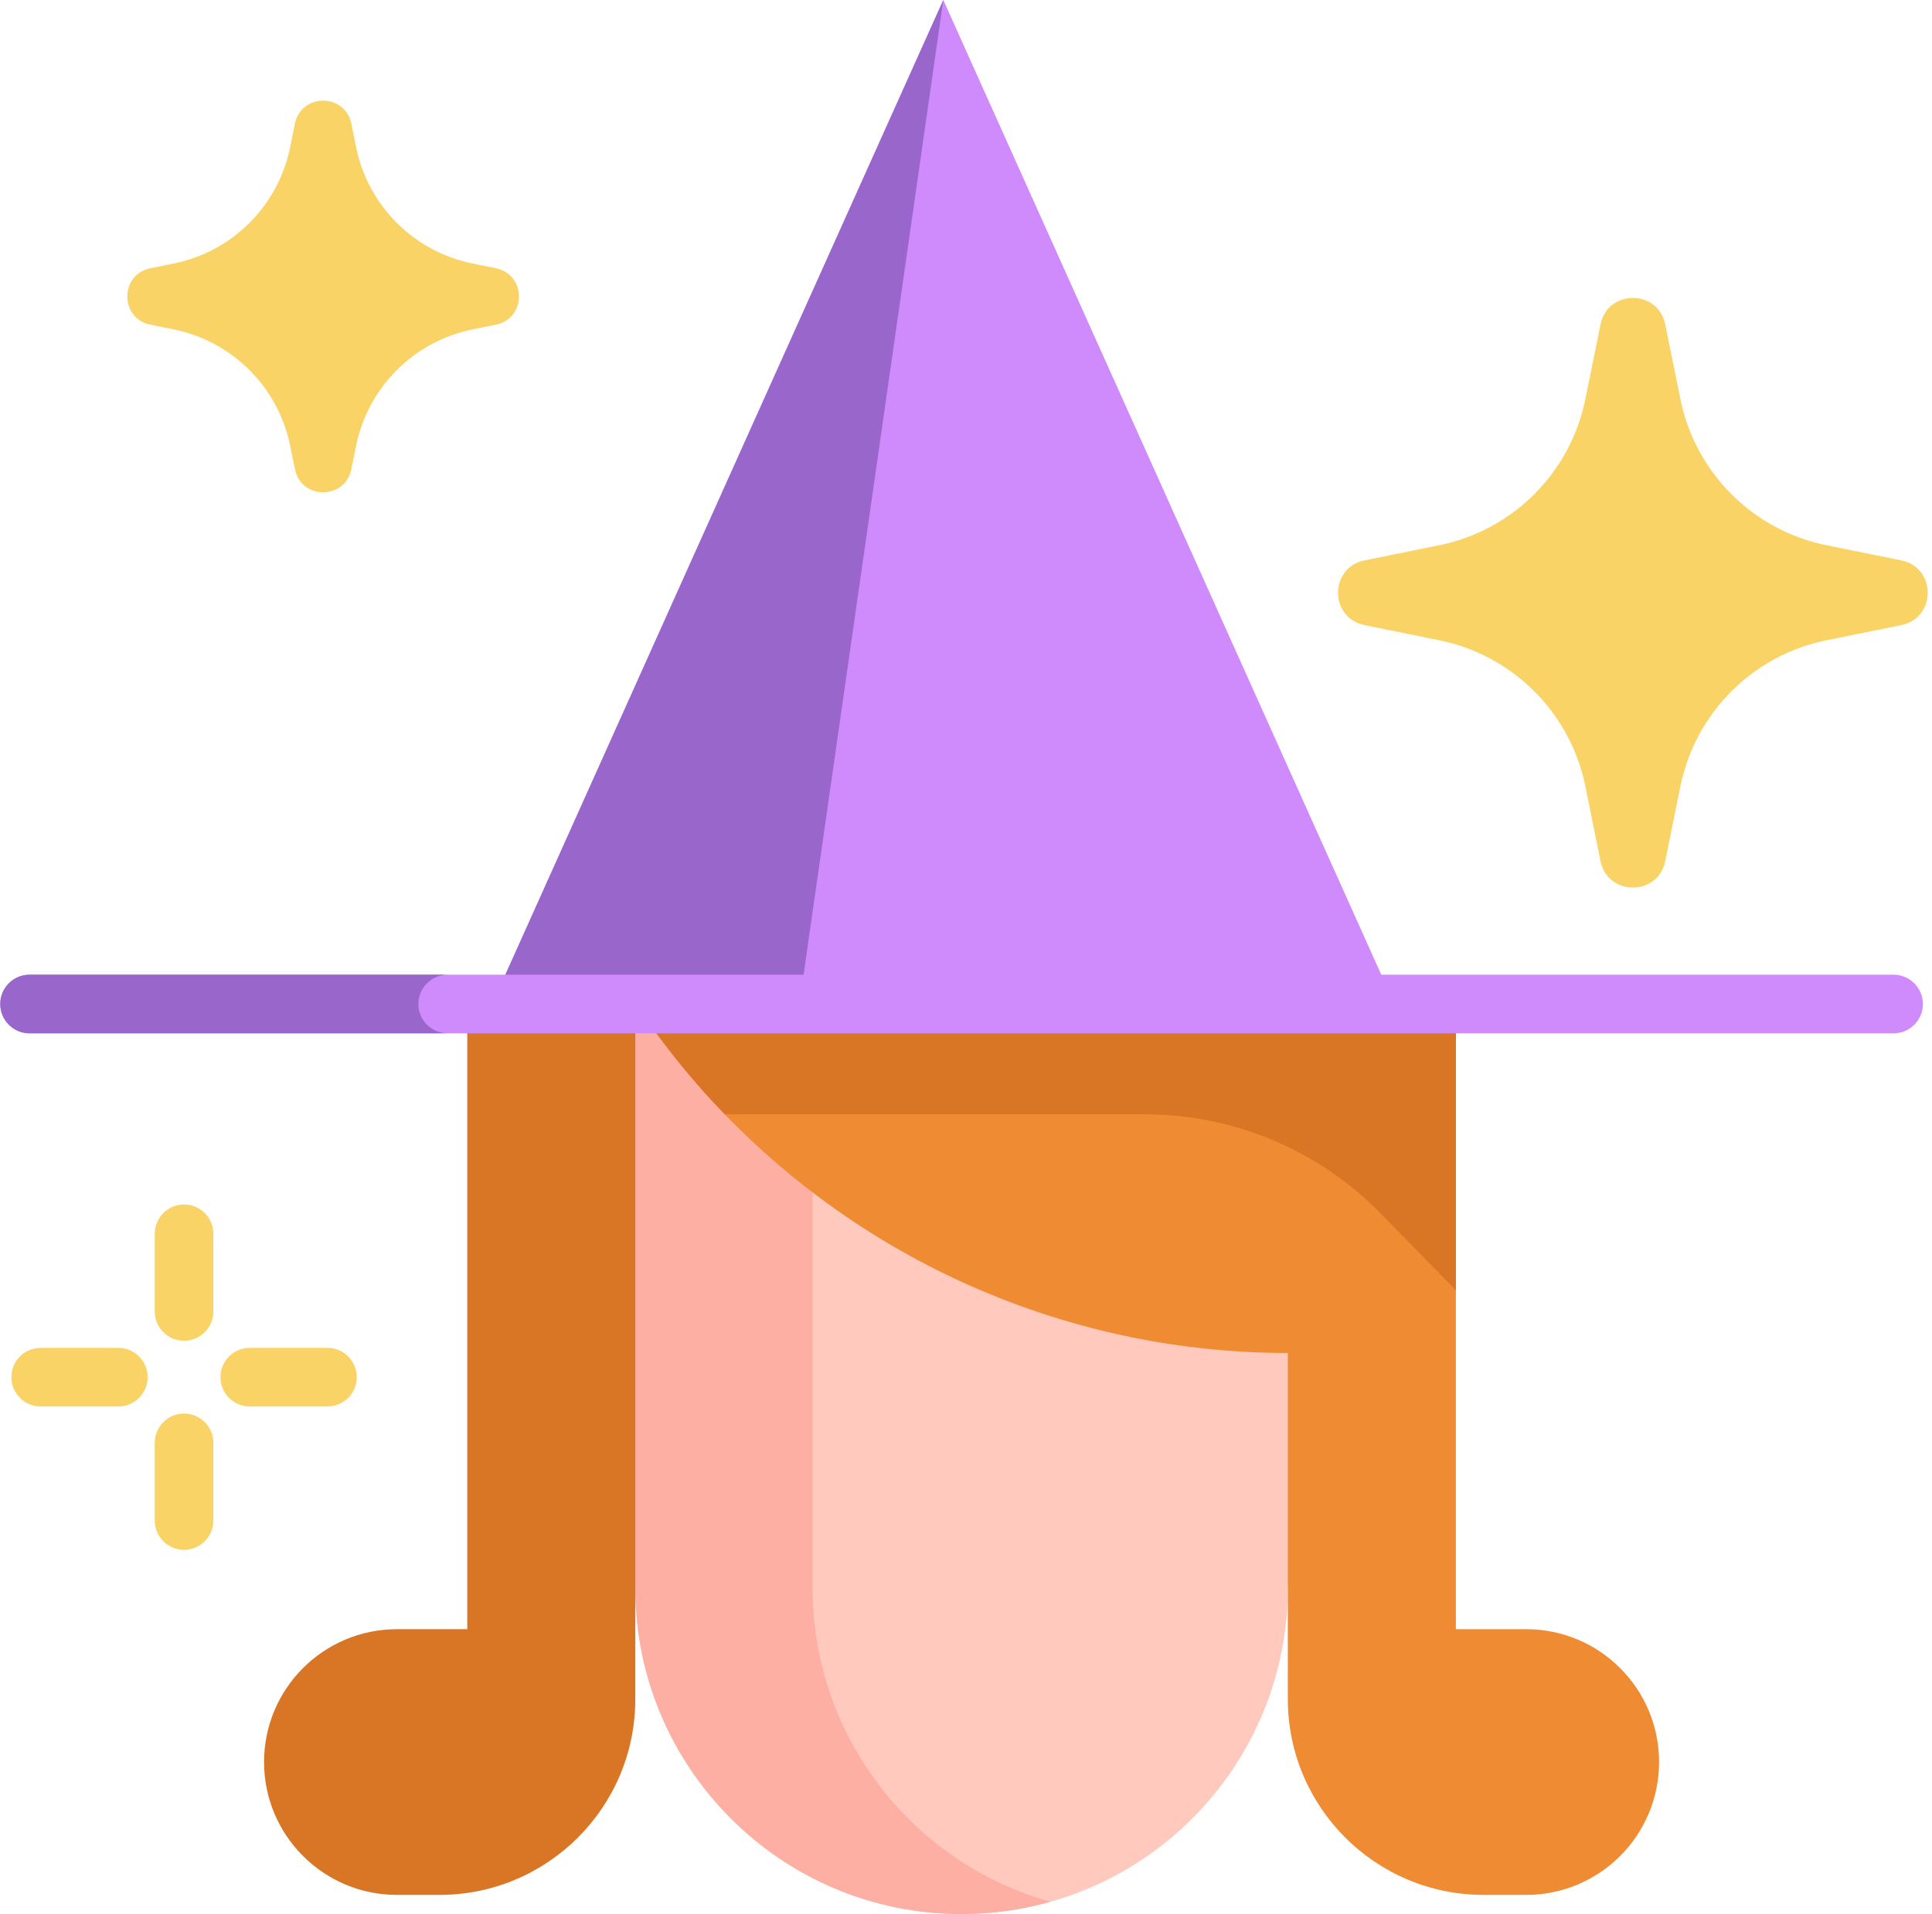
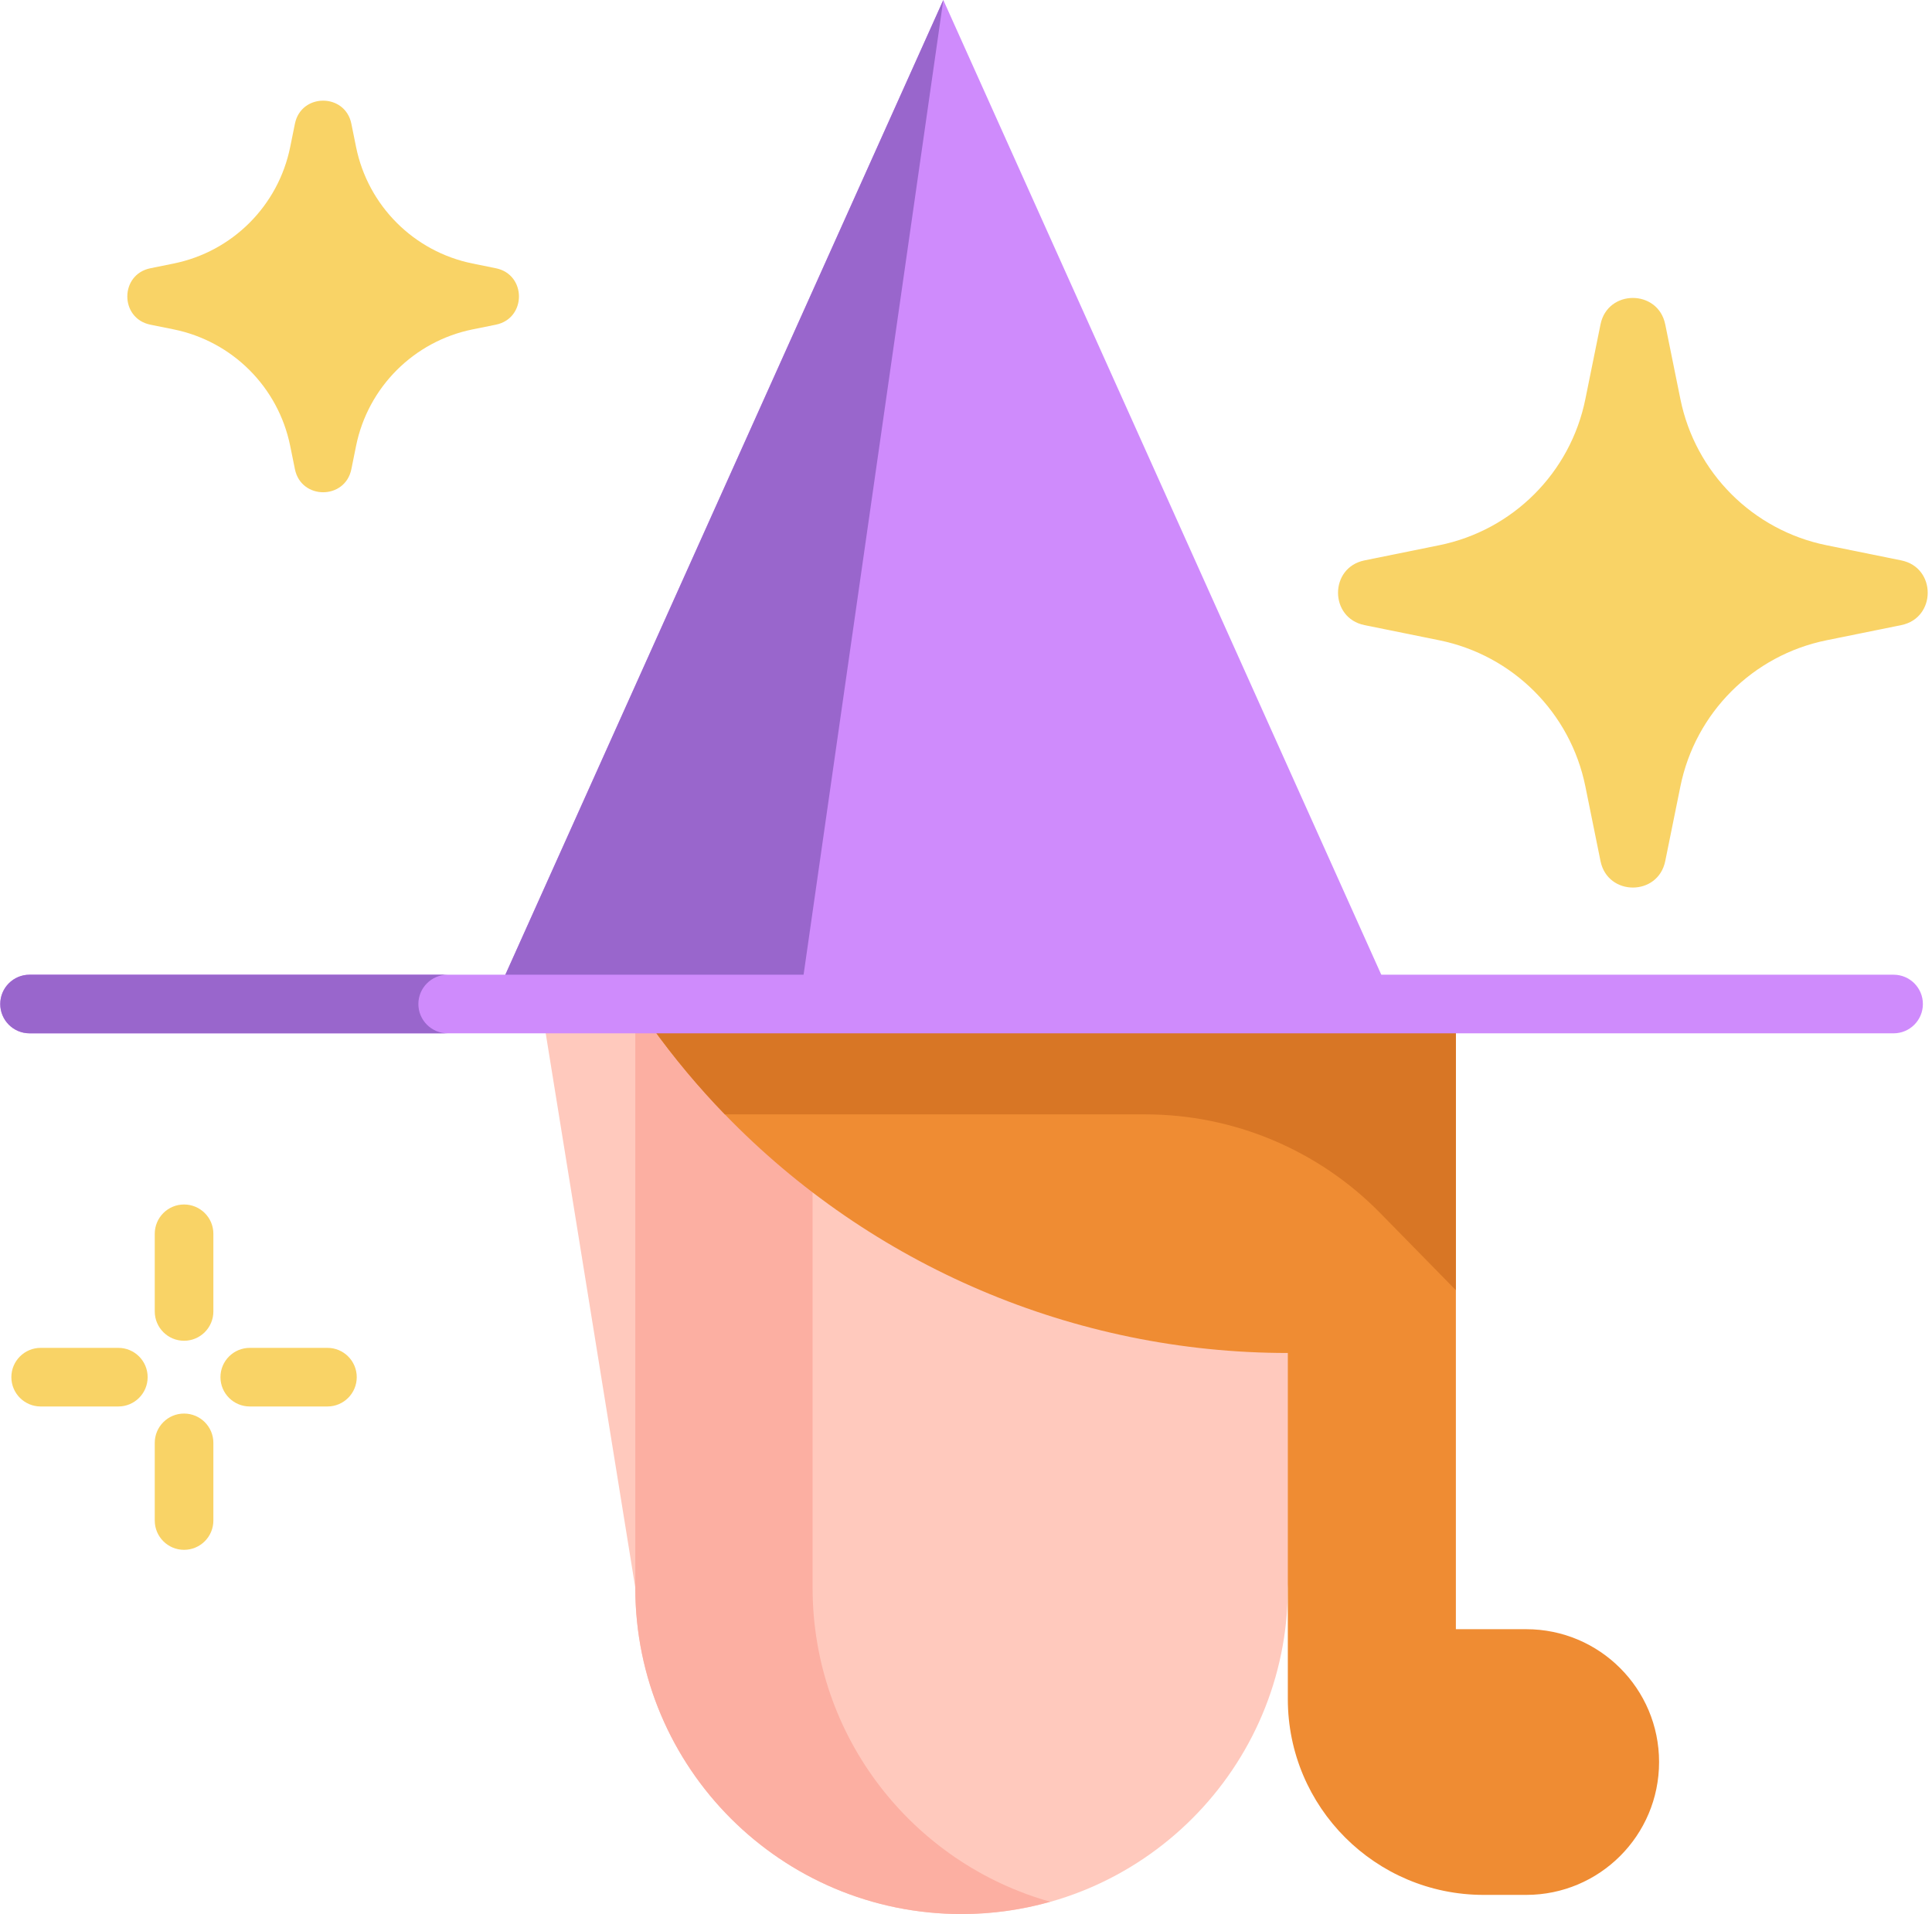
<svg xmlns="http://www.w3.org/2000/svg" width="109" height="108" viewBox="0 0 109 108" fill="none">
  <path d="M30.521 56.651L35.843 89.592C35.843 99.758 44.084 108 54.25 108C64.416 108 72.658 99.758 72.658 89.592L76.379 54.956" fill="#FFC9BD" />
  <path d="M45.845 89.593V56.651L72.657 55.417V54.957L35.842 56.651V89.593C35.842 99.759 44.084 108 54.25 108C55.984 108 57.66 107.755 59.251 107.306C51.516 105.127 45.845 98.025 45.845 89.593Z" fill="#FCAFA2" />
  <path d="M26.662 18.586L27.977 18.32C29.712 17.968 29.712 15.488 27.977 15.136L26.662 14.869C23.35 14.198 20.761 11.609 20.089 8.296L19.823 6.981C19.471 5.246 16.991 5.246 16.639 6.981L16.372 8.296C15.701 11.609 13.112 14.198 9.8 14.869L8.485 15.136C6.749 15.488 6.749 17.968 8.485 18.32L9.8 18.586C13.112 19.258 15.701 21.847 16.372 25.159L16.639 26.474C16.991 28.209 19.471 28.209 19.823 26.474L20.089 25.159C20.761 21.847 23.35 19.258 26.662 18.586Z" fill="#F9D366" />
  <path d="M10.384 75.652C9.471 75.652 8.731 74.911 8.731 73.998V69.616C8.731 68.703 9.471 67.963 10.384 67.963C11.297 67.963 12.038 68.703 12.038 69.616V73.998C12.038 74.911 11.298 75.652 10.384 75.652Z" fill="#F9D366" />
  <path d="M10.384 87.449C9.471 87.449 8.731 86.709 8.731 85.796V81.414C8.731 80.5 9.471 79.76 10.384 79.76C11.297 79.76 12.038 80.501 12.038 81.414V85.796C12.038 86.709 11.298 87.449 10.384 87.449Z" fill="#F9D366" />
  <path d="M18.474 79.36H14.092C13.178 79.36 12.438 78.619 12.438 77.706C12.438 76.793 13.179 76.053 14.092 76.053H18.474C19.387 76.053 20.127 76.793 20.127 77.706C20.127 78.619 19.387 79.36 18.474 79.36Z" fill="#F9D366" />
  <path d="M6.677 79.36H2.295C1.382 79.36 0.641 78.619 0.641 77.706C0.641 76.793 1.382 76.053 2.295 76.053H6.677C7.59 76.053 8.33 76.793 8.33 77.706C8.33 78.619 7.59 79.36 6.677 79.36Z" fill="#F9D366" />
  <path d="M103.049 36.127L107.265 35.272C109.256 34.868 109.256 32.023 107.265 31.62L103.049 30.765C98.894 29.923 95.647 26.675 94.805 22.521L93.95 18.304C93.546 16.314 90.701 16.314 90.298 18.304L89.443 22.521C88.601 26.676 85.353 29.923 81.198 30.765L76.982 31.62C74.992 32.024 74.992 34.868 76.982 35.272L81.198 36.127C85.353 36.969 88.601 40.216 89.443 44.371L90.298 48.587C90.702 50.578 93.546 50.578 93.95 48.587L94.805 44.371C95.647 40.216 98.894 36.969 103.049 36.127Z" fill="#F9D366" />
  <path d="M93.602 99.423C93.602 103.564 90.246 106.919 86.106 106.919H83.705C77.605 106.919 72.657 101.972 72.657 95.869V76.342C60.593 76.342 49.155 71.419 40.894 62.878C39.408 61.343 38.028 59.692 36.762 57.93L35.843 56.652H82.138V91.927H86.106C88.176 91.927 90.05 92.765 91.406 94.123C92.764 95.479 93.602 97.353 93.602 99.423Z" fill="#EF8C33" />
  <path d="M35.843 56.652L36.763 57.931C38.028 59.692 39.408 61.344 40.894 62.878H64.61C69.599 62.878 74.379 64.886 77.871 68.448L82.138 72.8V62.878V56.652H35.843Z" fill="#D87625" />
-   <path d="M26.363 56.651V91.927H22.394C18.255 91.927 14.898 95.283 14.898 99.422C14.898 103.562 18.255 106.919 22.394 106.919H24.794C30.896 106.919 35.843 101.972 35.843 95.87V56.651H26.363Z" fill="#D87625" />
  <path d="M53.22 0L27.768 56.651H78.672L53.22 0Z" fill="#CF8BFC" />
  <path d="M53.22 0L27.768 56.651H45.1L53.22 0Z" fill="#9966CC" />
  <path d="M106.833 58.305H1.667C0.754 58.305 0.014 57.565 0.014 56.651C0.014 55.738 0.754 54.998 1.667 54.998H106.833C107.746 54.998 108.486 55.738 108.486 56.651C108.486 57.565 107.746 58.305 106.833 58.305Z" fill="#CF8BFC" />
  <path d="M25.258 58.305H1.667C0.754 58.305 0.014 57.564 0.014 56.652C0.014 55.739 0.754 54.998 1.667 54.998H25.258C24.345 54.998 23.604 55.739 23.604 56.652C23.604 57.564 24.345 58.305 25.258 58.305Z" fill="#9966CC" />
</svg>